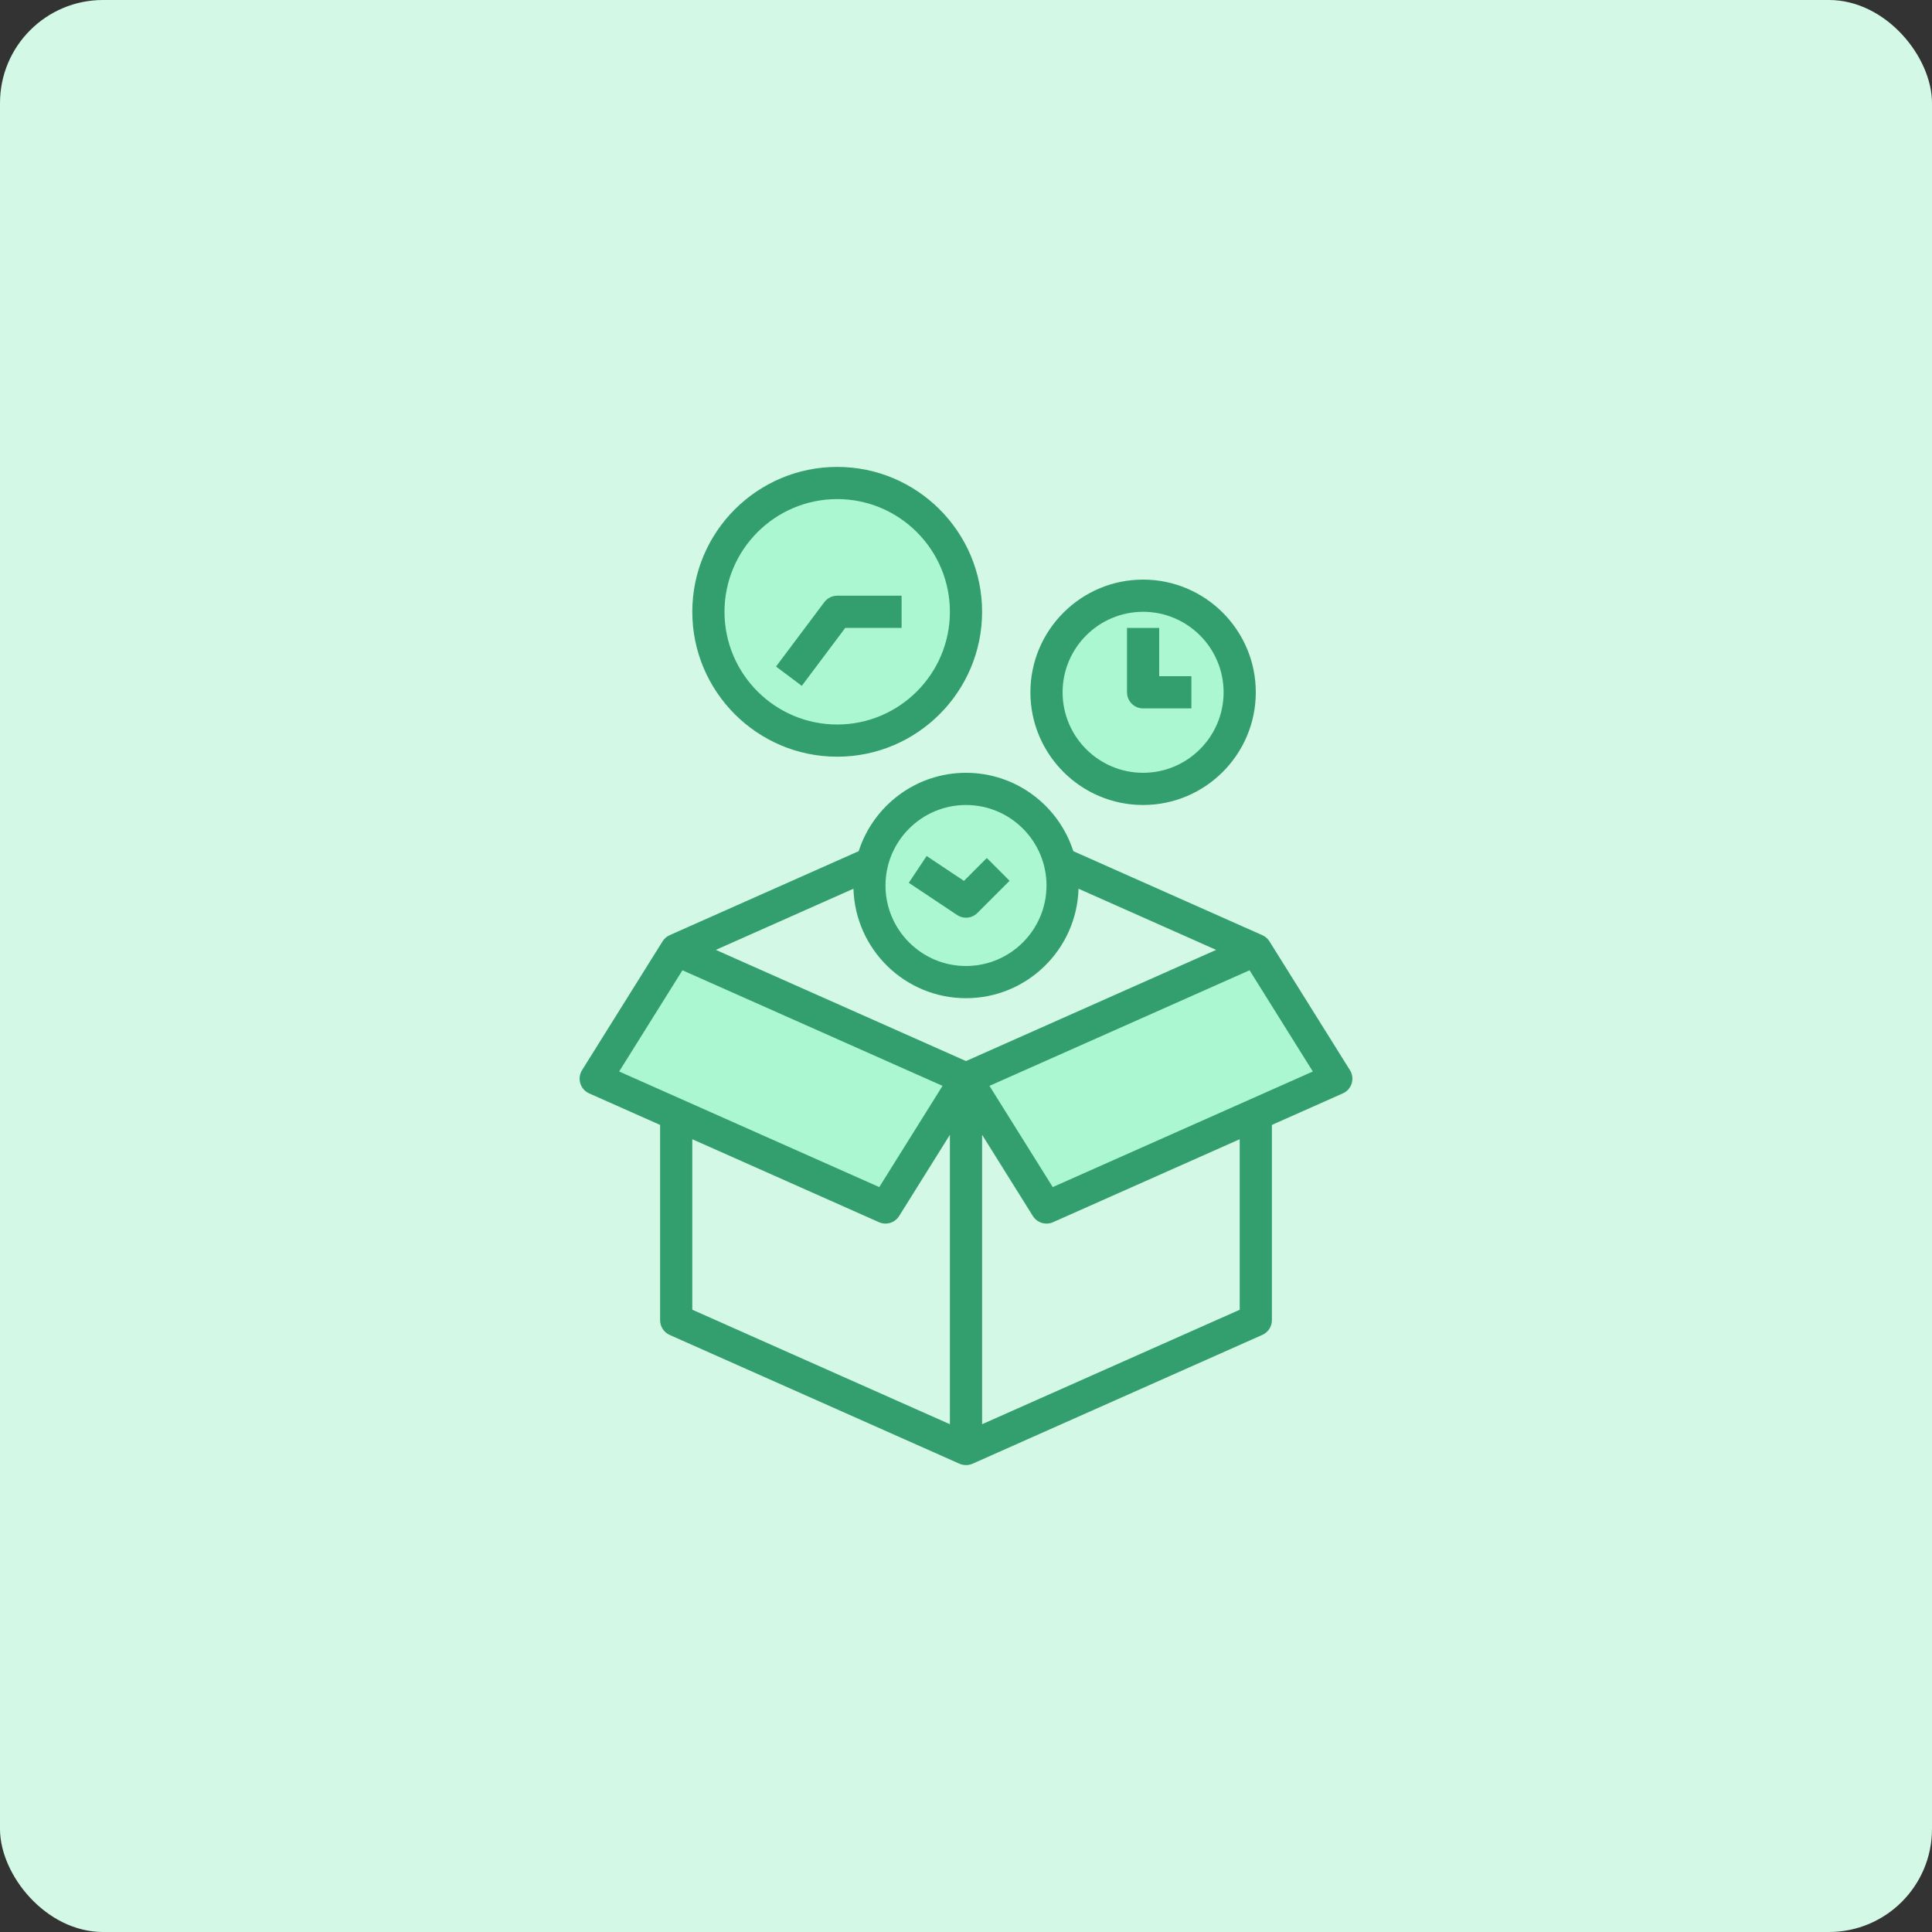
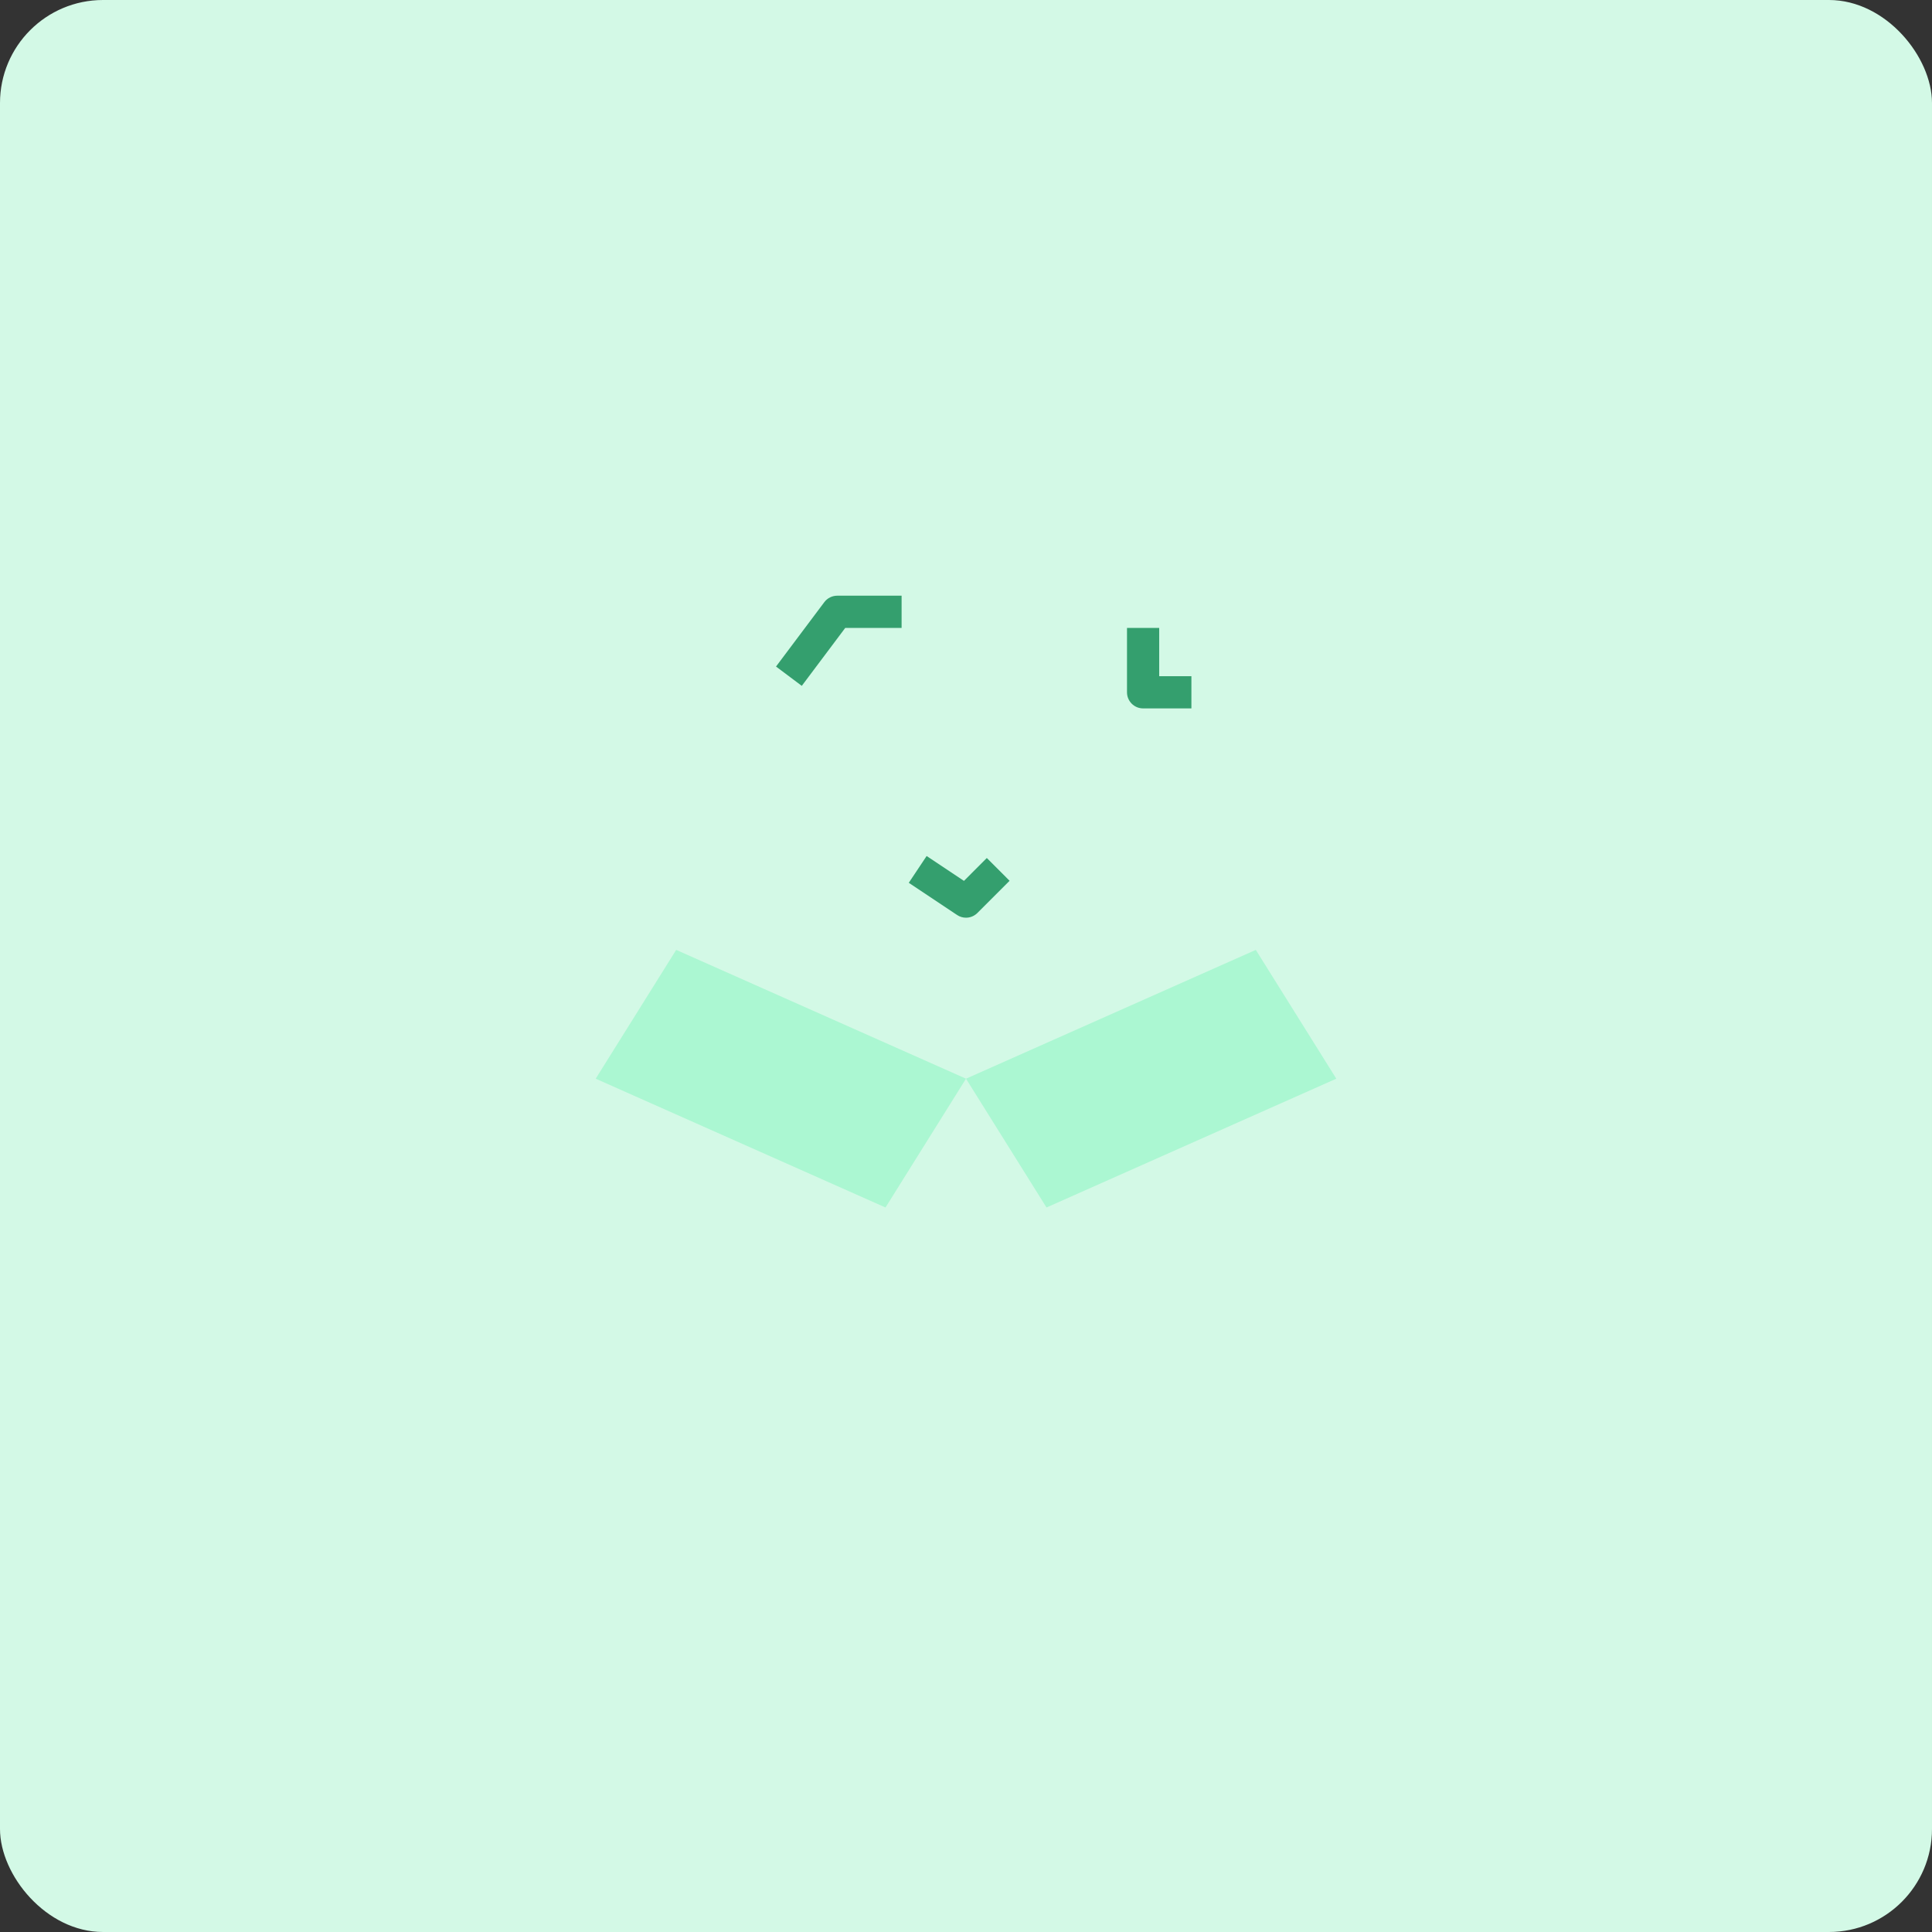
<svg xmlns="http://www.w3.org/2000/svg" width="150" height="150" viewBox="0 0 150 150" fill="none">
  <rect x="0" y="0" width="150" height="150" fill="#333333" stroke="none" />
  <rect width="150" height="150" rx="8" fill="#D3F9E6" />
-   <path d="M88.75 61.25C92.892 61.25 96.25 57.892 96.25 53.75C96.25 49.608 92.892 46.25 88.75 46.25C84.608 46.25 81.25 49.608 81.25 53.75C81.25 57.892 84.608 61.25 88.75 61.25Z" fill="#ABF7D2" />
  <path d="M75 83.749L81.25 93.749L103.75 83.749L97.5 73.749" fill="#ABF7D2" />
  <path d="M75 83.749L68.75 93.749L46.25 83.749L52.5 73.749" fill="#ABF7D2" />
-   <path d="M75 76.25C79.142 76.25 82.5 72.892 82.5 68.75C82.5 64.608 79.142 61.25 75 61.25C70.858 61.25 67.5 64.608 67.5 68.75C67.5 72.892 70.858 76.25 75 76.25Z" fill="#ABF7D2" />
-   <path d="M65 57.5C70.523 57.5 75 53.023 75 47.5C75 41.977 70.523 37.5 65 37.5C59.477 37.5 55 41.977 55 47.5C55 53.023 59.477 57.5 65 57.5Z" fill="#ABF7D2" />
-   <path d="M45.742 84.891L51.25 87.339V102.501C51.25 102.995 51.54 103.443 51.992 103.644L74.492 113.643C74.655 113.714 74.826 113.75 75 113.75C75.174 113.75 75.346 113.714 75.507 113.643L98.007 103.641C98.46 103.44 98.75 102.993 98.75 102.499V87.339L104.257 84.891C104.589 84.745 104.839 84.461 104.945 84.115C105.051 83.769 105.002 83.394 104.81 83.088L98.56 73.088C98.43 72.88 98.241 72.711 98.009 72.608L83.332 66.085C82.201 62.56 78.895 60 75 60C71.105 60 67.799 62.56 66.669 66.084L51.992 72.606C51.76 72.71 51.57 72.879 51.441 73.086L45.191 83.086C44.999 83.394 44.95 83.767 45.056 84.114C45.161 84.461 45.411 84.744 45.742 84.891ZM53.75 88.45L68.242 94.891C68.407 94.965 68.58 94.999 68.75 94.999C69.169 94.999 69.575 94.787 69.81 94.411L73.75 88.106V110.576L53.75 101.686V88.45ZM96.25 101.689L76.25 110.576V88.106L80.19 94.411C80.425 94.787 80.831 94.999 81.25 94.999C81.421 94.999 81.592 94.964 81.757 94.891L96.25 88.45V101.689ZM81.735 92.165L76.822 84.306L97.016 75.332L101.927 83.191L81.735 92.165ZM75 62.5C78.446 62.5 81.25 65.304 81.25 68.75C81.25 72.196 78.446 75 75 75C71.554 75 68.75 72.196 68.75 68.75C68.75 65.304 71.554 62.5 75 62.5ZM66.262 69C66.397 73.709 70.26 77.5 75 77.5C79.74 77.5 83.602 73.709 83.737 69.001L94.421 73.749L75 82.38L55.577 73.749L66.262 69ZM52.984 75.332L73.177 84.306L68.265 92.165L48.072 83.19L52.984 75.332ZM88.75 62.5C93.574 62.5 97.5 58.575 97.5 53.75C97.5 48.925 93.574 45 88.75 45C83.926 45 80 48.925 80 53.75C80 58.575 83.926 62.5 88.75 62.5ZM88.75 47.5C92.196 47.5 95 50.304 95 53.75C95 57.196 92.196 60 88.75 60C85.304 60 82.5 57.196 82.5 53.75C82.5 50.304 85.304 47.5 88.75 47.5ZM65 58.75C71.204 58.75 76.25 53.703 76.25 47.5C76.25 41.297 71.204 36.25 65 36.25C58.796 36.25 53.75 41.297 53.75 47.5C53.75 53.703 58.796 58.75 65 58.75ZM65 38.75C69.824 38.75 73.75 42.675 73.75 47.5C73.75 52.325 69.824 56.25 65 56.25C60.176 56.25 56.25 52.325 56.25 47.5C56.25 42.675 60.176 38.75 65 38.75Z" fill="#349F6E" />
  <path d="M75 71.25C75.323 71.25 75.642 71.125 75.884 70.884L78.384 68.384L76.616 66.616L74.841 68.391L71.944 66.46L70.558 68.54L74.308 71.04C74.517 71.181 74.76 71.25 75 71.25ZM88.75 55H92.5V52.5H90V48.75H87.5V53.75C87.5 54.44 88.059 55 88.75 55ZM65.625 48.75H70V46.25H65C64.608 46.25 64.236 46.435 64 46.75L60.25 51.75L62.25 53.25L65.625 48.75Z" fill="#349F6E" />
</svg>